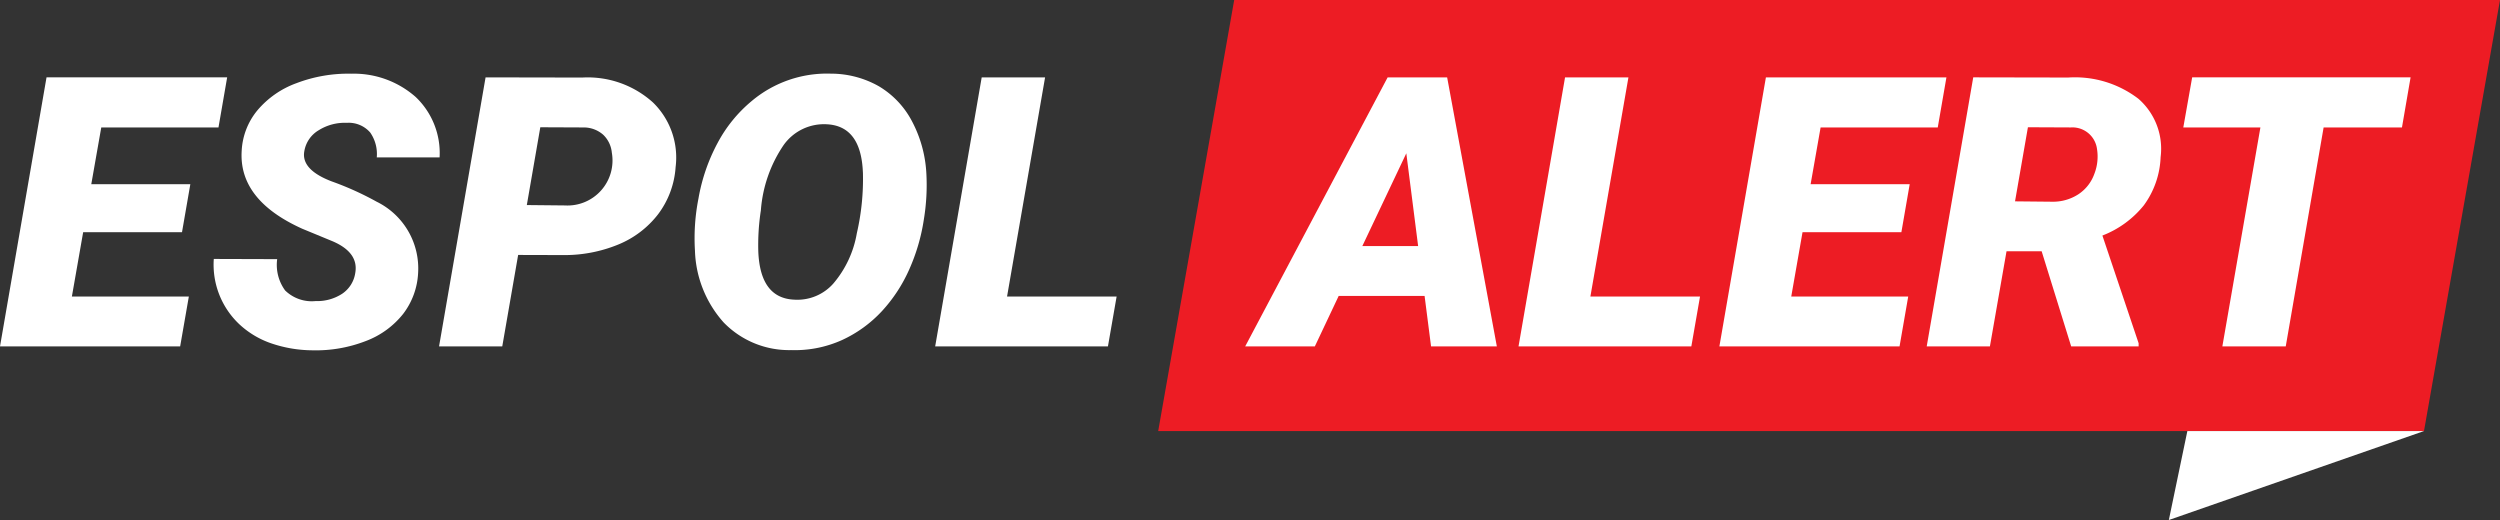
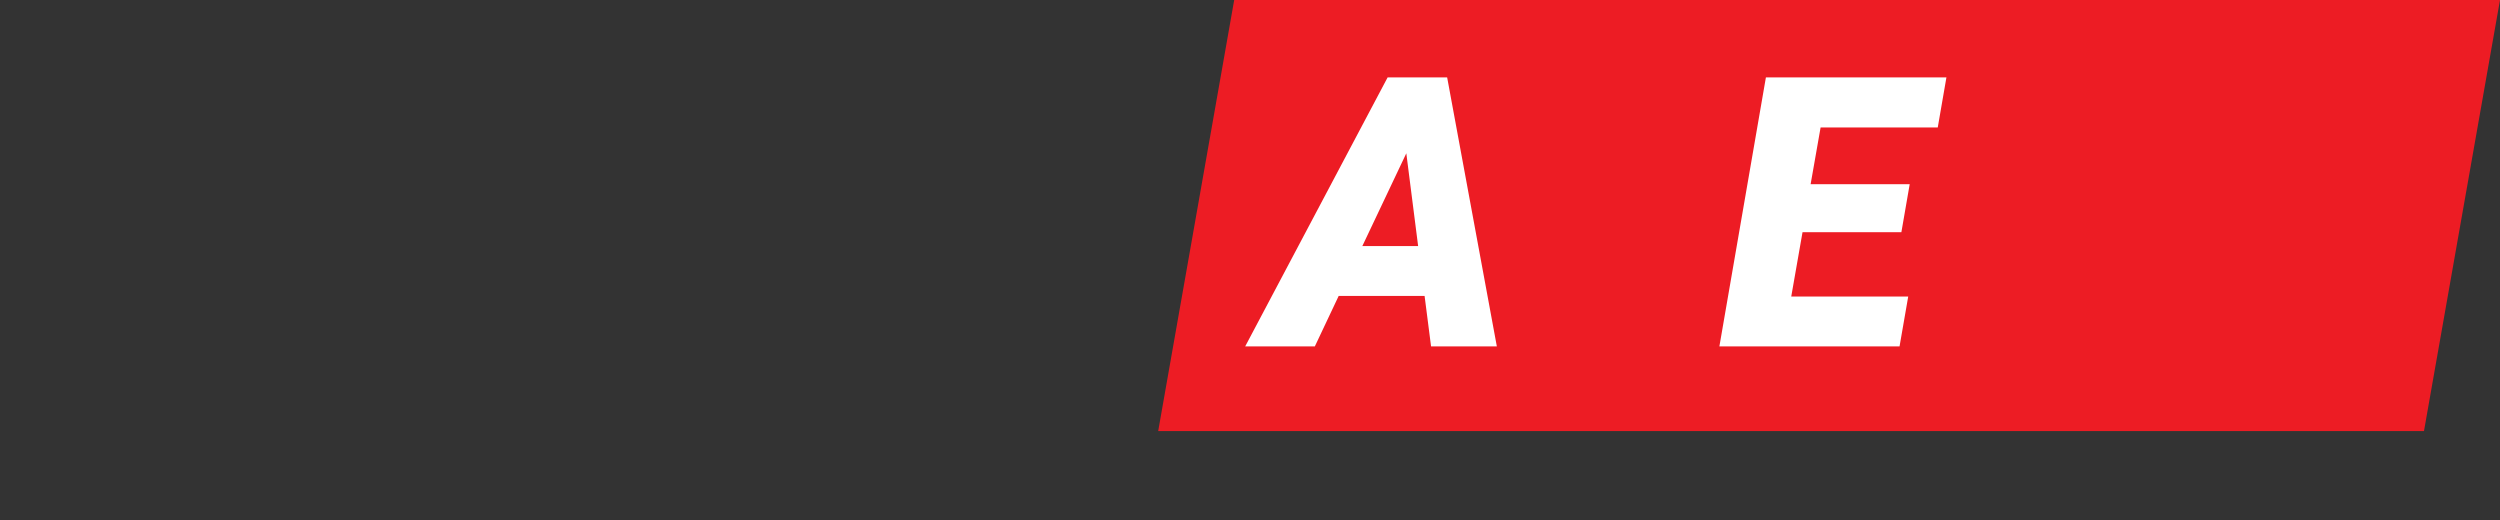
<svg xmlns="http://www.w3.org/2000/svg" id="Grupo_491" data-name="Grupo 491" width="182.691" height="38" viewBox="0 0 182.691 38">
  <rect x="0" y="0" width="182.691" height="38" fill="#333333" stroke="none" />
  <defs>
    <clipPath id="clip-path">
-       <rect id="Rectángulo_4" data-name="Rectángulo 4" width="182.691" height="38" fill="none" />
-     </clipPath>
+       </clipPath>
  </defs>
  <path id="Trazado_28" data-name="Trazado 28" d="M174.827,0l-5.555,31.5h92.5L267.327,0Z" transform="translate(-84.636 0)" fill="#ed1c24" />
-   <path id="Trazado_29" data-name="Trazado 29" d="M316.981,69.5,335.627,63H318.334Z" transform="translate(-158.49 -31.5)" fill="#fff" />
  <path id="Trazado_30" data-name="Trazado 30" d="M195.1,27.282h-6.279l-1.742,3.687h-5.09L192.4,11.308h4.348l3.632,19.661h-4.807Zm-4.55-3.646h4.078l-.864-6.779Z" transform="translate(-90.996 -5.654)" fill="#fff" />
-   <path id="Trazado_31" data-name="Trazado 31" d="M227.188,27.323H235.2l-.635,3.646H221.936l3.4-19.66h4.632Z" transform="translate(-110.968 -5.654)" fill="#fff" />
  <path id="Trazado_32" data-name="Trazado 32" d="M264.592,22.623h-7.224l-.824,4.7h8.548l-.634,3.646H251.292l3.4-19.661h13.192l-.634,3.66h-8.561l-.729,4.146H265.2Z" transform="translate(-125.646 -5.654)" fill="#fff" />
  <g id="Grupo_12" data-name="Grupo 12">
    <g id="Grupo_11" data-name="Grupo 11" clip-path="url(#clip-path)">
      <path id="Trazado_33" data-name="Trazado 33" d="M289.992,24.014h-2.566l-1.215,6.954h-4.618l3.4-19.661,6.941.013a7.624,7.624,0,0,1,5.138,1.559,4.847,4.847,0,0,1,1.614,4.256,6.343,6.343,0,0,1-1.229,3.527,7.237,7.237,0,0,1-3.025,2.205l2.647,7.87v.23h-4.929Zm-1.945-3.646,2.7.027a3.407,3.407,0,0,0,1.924-.541,2.978,2.978,0,0,0,1.168-1.483,3.486,3.486,0,0,0,.2-1.821,1.812,1.812,0,0,0-1.917-1.583l-3.133-.014Z" transform="translate(-140.796 -5.654)" fill="#fff" />
      <path id="Trazado_34" data-name="Trazado 34" d="M335.079,14.967h-5.725l-2.768,16h-4.632l2.781-16H319.1l.648-3.66h15.961Z" transform="translate(-159.552 -5.654)" fill="#fff" />
      <path id="Trazado_35" data-name="Trazado 35" d="M13.3,22.623H6.077l-.824,4.7H13.8l-.635,3.646H0L3.4,11.307H16.6l-.634,3.66H7.4l-.729,4.146h7.238Z" transform="translate(0 -5.654)" fill="#fff" />
      <path id="Trazado_36" data-name="Trazado 36" d="M41.573,25.377q.3-1.526-1.647-2.363L37.711,22.1Q33.052,20,33.282,16.4a5.03,5.03,0,0,1,1.134-2.937,6.735,6.735,0,0,1,2.876-2.005,10.6,10.6,0,0,1,4.011-.689,6.822,6.822,0,0,1,4.692,1.7,5.654,5.654,0,0,1,1.749,4.416H43.153a2.751,2.751,0,0,0-.479-1.817,2.076,2.076,0,0,0-1.708-.709,3.583,3.583,0,0,0-2.053.54,2.19,2.19,0,0,0-1.053,1.526q-.257,1.351,2,2.214a22.168,22.168,0,0,1,3.289,1.486,5.431,5.431,0,0,1,3.025,5.213,5.338,5.338,0,0,1-1.094,2.984,6.318,6.318,0,0,1-2.734,1.985,10.1,10.1,0,0,1-3.923.675,9.471,9.471,0,0,1-2.957-.5A6.511,6.511,0,0,1,33.133,29.1a5.983,5.983,0,0,1-1.89-4.794l4.632.014a3.169,3.169,0,0,0,.581,2.288,2.787,2.787,0,0,0,2.228.776,3.34,3.34,0,0,0,1.938-.533,2.214,2.214,0,0,0,.952-1.479" transform="translate(-15.62 -5.383)" fill="#fff" />
      <path id="Trazado_37" data-name="Trazado 37" d="M69.947,24.285l-1.161,6.684H64.167l3.4-19.661,7.062.013A7.119,7.119,0,0,1,79.8,13.142a5.612,5.612,0,0,1,1.654,4.722A6.418,6.418,0,0,1,80.182,21.3a7.031,7.031,0,0,1-2.924,2.226,10.342,10.342,0,0,1-4.072.768Zm.634-3.646,2.782.028a3.291,3.291,0,0,0,3.43-3.858,2.076,2.076,0,0,0-.628-1.306,2.148,2.148,0,0,0-1.371-.535l-3.227-.014Z" transform="translate(-32.083 -5.654)" fill="#fff" />
-       <path id="Trazado_38" data-name="Trazado 38" d="M108.544,30.966a6.66,6.66,0,0,1-4.915-2.025,8.249,8.249,0,0,1-2.093-5.24,14.986,14.986,0,0,1,.257-3.815,13.4,13.4,0,0,1,1.391-4.044,10.185,10.185,0,0,1,2.5-3.078,8.539,8.539,0,0,1,5.779-2,7.111,7.111,0,0,1,3.518.925,6.456,6.456,0,0,1,2.41,2.545,9.147,9.147,0,0,1,1.053,3.781,15.471,15.471,0,0,1-.182,3.41,14.061,14.061,0,0,1-1.067,3.646,11.155,11.155,0,0,1-2.006,3.058,9.232,9.232,0,0,1-2.9,2.1,8.381,8.381,0,0,1-3.747.736m5.266-12.989q-.135-3.376-2.619-3.511a3.616,3.616,0,0,0-3.174,1.519,9.755,9.755,0,0,0-1.661,4.76,16.632,16.632,0,0,0-.189,3.012q.135,3.429,2.646,3.525A3.507,3.507,0,0,0,111.65,26.1a7.645,7.645,0,0,0,1.715-3.673,17.639,17.639,0,0,0,.445-4.449" transform="translate(-50.751 -5.382)" fill="#fff" />
      <path id="Trazado_39" data-name="Trazado 39" d="M141.932,27.323h8.007l-.635,3.646H136.679l3.4-19.66h4.632Z" transform="translate(-68.34 -5.654)" fill="#fff" />
    </g>
  </g>
</svg>